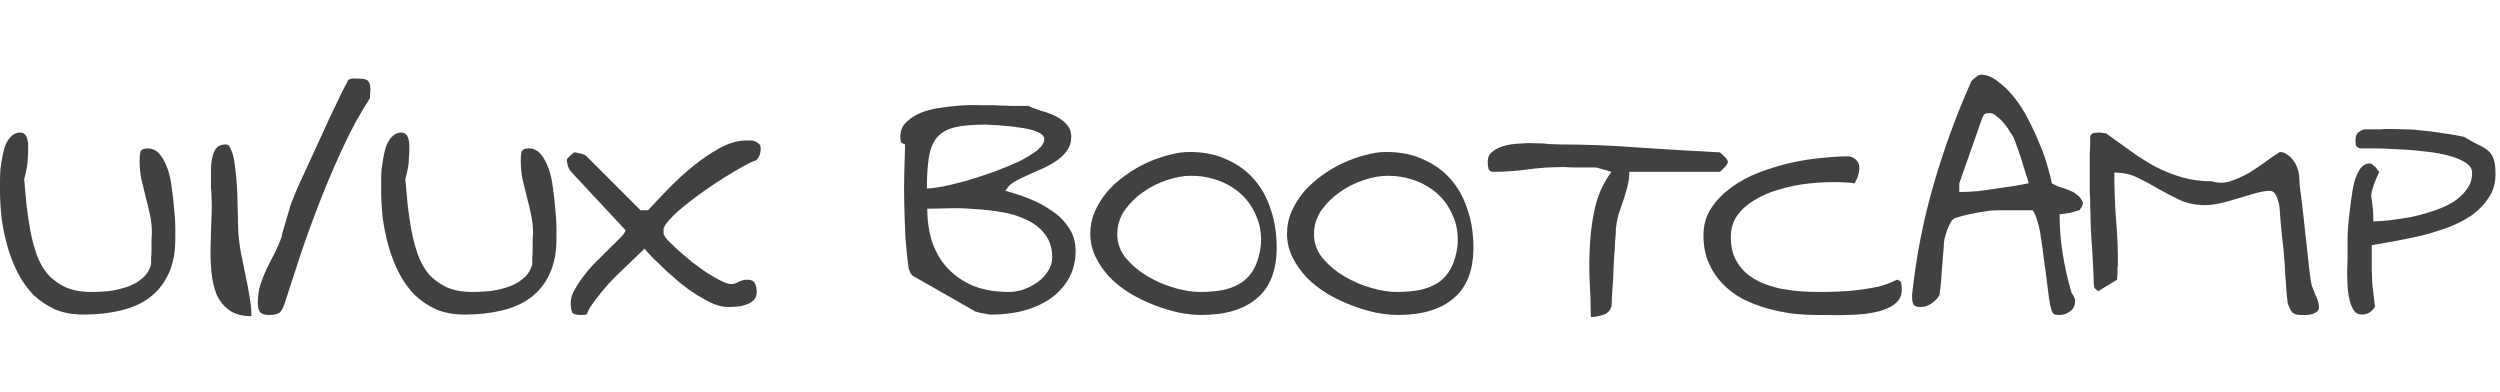
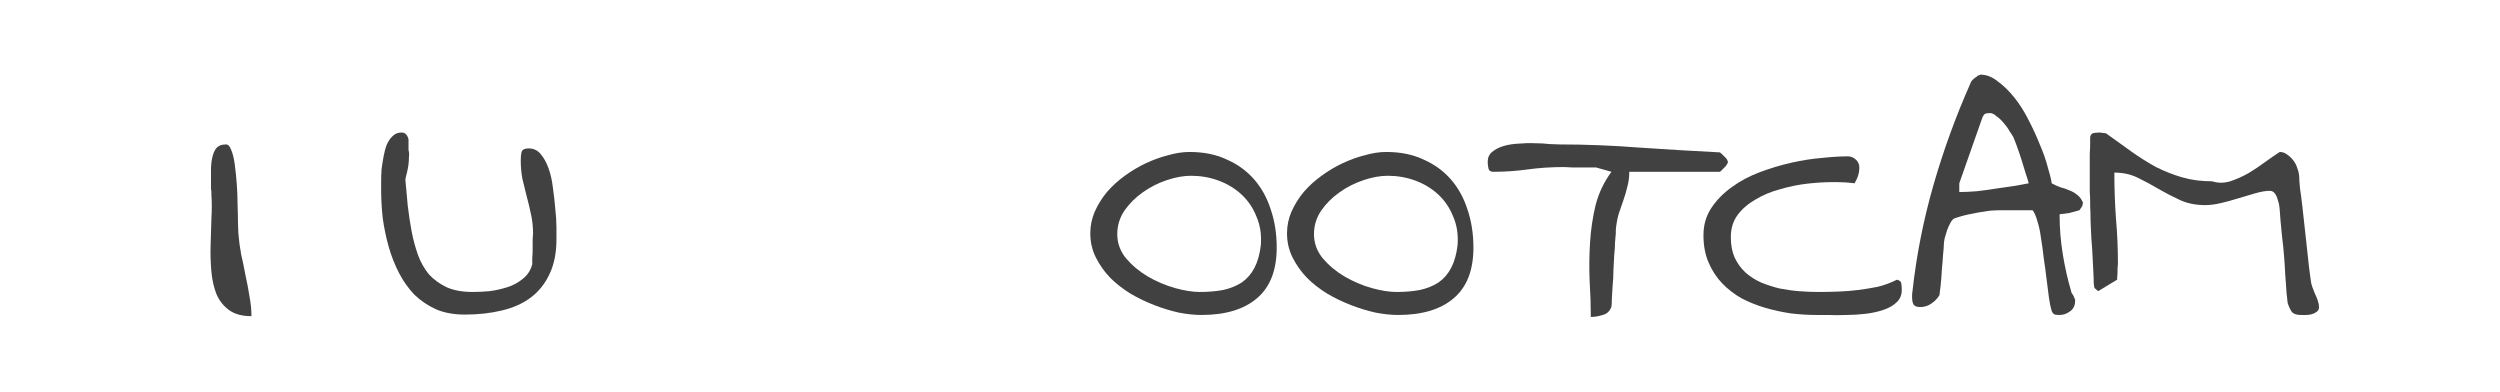
<svg xmlns="http://www.w3.org/2000/svg" fill="none" height="100%" overflow="visible" preserveAspectRatio="none" style="display: block;" viewBox="0 0 268 42" width="100%">
  <g id="bootcamp">
    <g id="UI/UX Bootcamp">
-       <path d="M0 20.372V19.437C0 19.04 0.014 18.615 0.043 18.162C0.099 17.708 0.17 17.255 0.255 16.801C0.34 16.319 0.454 15.894 0.595 15.525C0.765 15.129 0.978 14.817 1.233 14.59C1.488 14.335 1.8 14.207 2.168 14.207C2.395 14.207 2.565 14.278 2.679 14.42C2.792 14.534 2.877 14.704 2.934 14.93C2.99 15.129 3.019 15.327 3.019 15.525V16.078C3.019 16.39 3.005 16.659 2.976 16.886C2.976 17.113 2.962 17.354 2.934 17.609C2.905 17.836 2.863 18.077 2.806 18.332C2.749 18.587 2.679 18.884 2.594 19.224C2.679 20.132 2.764 21.067 2.849 22.031C2.962 22.994 3.104 23.93 3.274 24.837C3.444 25.715 3.671 26.552 3.954 27.345C4.238 28.111 4.62 28.791 5.102 29.386C5.612 29.953 6.25 30.421 7.015 30.789C7.781 31.129 8.716 31.299 9.821 31.299C10.36 31.299 10.955 31.271 11.607 31.214C12.259 31.129 12.897 30.988 13.521 30.789C14.144 30.591 14.697 30.293 15.179 29.896C15.689 29.5 16.029 28.975 16.199 28.323C16.199 28.21 16.199 27.997 16.199 27.685C16.227 27.374 16.242 27.048 16.242 26.708C16.242 26.339 16.242 25.999 16.242 25.687C16.27 25.375 16.284 25.149 16.284 25.007C16.284 24.327 16.213 23.66 16.072 23.009C15.93 22.328 15.774 21.676 15.604 21.053C15.434 20.401 15.278 19.763 15.136 19.14C15.023 18.516 14.966 17.864 14.966 17.184C14.966 16.815 14.994 16.518 15.051 16.291C15.136 16.036 15.391 15.908 15.816 15.908C16.327 15.908 16.752 16.107 17.092 16.503C17.432 16.9 17.715 17.41 17.942 18.034C18.169 18.658 18.325 19.352 18.41 20.117C18.523 20.883 18.608 21.634 18.665 22.371C18.75 23.108 18.793 23.774 18.793 24.369V25.645C18.793 27.119 18.538 28.38 18.027 29.429C17.545 30.449 16.865 31.285 15.986 31.937C15.136 32.561 14.101 33.014 12.883 33.298C11.692 33.581 10.388 33.723 8.971 33.723C7.809 33.723 6.789 33.539 5.91 33.17C5.031 32.773 4.252 32.249 3.571 31.597C2.92 30.917 2.367 30.137 1.913 29.259C1.46 28.38 1.091 27.445 0.808 26.452C0.524 25.432 0.312 24.412 0.17 23.391C0.057 22.343 0 21.336 0 20.372Z" fill="#414141" />
      <path d="M22.619 19.395C22.619 19.055 22.619 18.658 22.619 18.204C22.619 17.751 22.662 17.325 22.747 16.929C22.832 16.503 22.973 16.163 23.172 15.908C23.399 15.625 23.753 15.483 24.235 15.483C24.462 15.483 24.646 15.681 24.788 16.078C24.958 16.475 25.085 17 25.17 17.651C25.255 18.275 25.326 18.969 25.383 19.735C25.439 20.5 25.468 21.237 25.468 21.946C25.496 22.654 25.51 23.292 25.51 23.859C25.539 24.426 25.553 24.808 25.553 25.007C25.61 25.744 25.709 26.495 25.85 27.26C26.02 27.997 26.176 28.748 26.318 29.514C26.488 30.279 26.63 31.03 26.743 31.767C26.885 32.504 26.956 33.213 26.956 33.893C25.964 33.893 25.17 33.68 24.575 33.255C23.98 32.83 23.526 32.263 23.214 31.555C22.931 30.846 22.747 30.038 22.662 29.131C22.577 28.196 22.548 27.26 22.577 26.325C22.605 25.361 22.633 24.412 22.662 23.476C22.718 22.512 22.718 21.648 22.662 20.883V20.67C22.662 20.528 22.648 20.387 22.619 20.245C22.619 20.103 22.619 19.962 22.619 19.82V19.395Z" fill="#414141" />
-       <path d="M27.636 32.49C27.636 31.81 27.721 31.172 27.891 30.577C28.09 29.981 28.316 29.4 28.572 28.833C28.855 28.267 29.138 27.714 29.422 27.175C29.705 26.608 29.96 26.027 30.187 25.432C30.187 25.319 30.244 25.064 30.357 24.667C30.471 24.27 30.598 23.845 30.74 23.391C30.882 22.909 31.009 22.47 31.123 22.073C31.264 21.648 31.363 21.393 31.42 21.308C31.534 20.996 31.732 20.514 32.015 19.862C32.327 19.21 32.667 18.473 33.036 17.651C33.404 16.829 33.801 15.965 34.226 15.058C34.651 14.151 35.048 13.286 35.417 12.464C35.814 11.642 36.168 10.905 36.48 10.253C36.791 9.601 37.032 9.134 37.203 8.85C37.231 8.709 37.288 8.609 37.373 8.553C37.486 8.496 37.599 8.454 37.713 8.425C37.854 8.397 37.982 8.397 38.095 8.425C38.237 8.425 38.35 8.425 38.435 8.425C38.974 8.425 39.314 8.51 39.456 8.68C39.626 8.822 39.711 9.162 39.711 9.701C39.711 9.757 39.697 9.899 39.669 10.126C39.669 10.353 39.669 10.48 39.669 10.508C38.648 12.068 37.699 13.796 36.82 15.696C35.941 17.566 35.119 19.48 34.354 21.435C33.589 23.391 32.88 25.333 32.228 27.26C31.604 29.159 31.038 30.903 30.527 32.49C30.357 33 30.173 33.34 29.975 33.51C29.776 33.68 29.408 33.765 28.869 33.765C28.387 33.765 28.061 33.666 27.891 33.468C27.721 33.269 27.636 32.943 27.636 32.49Z" fill="#414141" />
-       <path d="M40.859 20.372V19.437C40.859 19.04 40.873 18.615 40.901 18.162C40.958 17.708 41.029 17.255 41.114 16.801C41.199 16.319 41.312 15.894 41.454 15.525C41.624 15.129 41.837 14.817 42.092 14.59C42.347 14.335 42.659 14.207 43.027 14.207C43.254 14.207 43.424 14.278 43.538 14.42C43.651 14.534 43.736 14.704 43.793 14.93C43.849 15.129 43.878 15.327 43.878 15.525V16.078C43.878 16.39 43.864 16.659 43.835 16.886C43.835 17.113 43.821 17.354 43.793 17.609C43.764 17.836 43.722 18.077 43.665 18.332C43.608 18.587 43.538 18.884 43.453 19.224C43.538 20.132 43.623 21.067 43.708 22.031C43.821 22.994 43.963 23.93 44.133 24.837C44.303 25.715 44.53 26.552 44.813 27.345C45.096 28.111 45.479 28.791 45.961 29.386C46.471 29.953 47.109 30.421 47.874 30.789C48.64 31.129 49.575 31.299 50.681 31.299C51.219 31.299 51.814 31.271 52.466 31.214C53.118 31.129 53.756 30.988 54.379 30.789C55.003 30.591 55.556 30.293 56.038 29.896C56.548 29.5 56.888 28.975 57.058 28.323C57.058 28.21 57.058 27.997 57.058 27.685C57.086 27.374 57.1 27.048 57.1 26.708C57.1 26.339 57.1 25.999 57.1 25.687C57.129 25.375 57.143 25.149 57.143 25.007C57.143 24.327 57.072 23.66 56.931 23.009C56.789 22.328 56.633 21.676 56.463 21.053C56.293 20.401 56.137 19.763 55.995 19.14C55.882 18.516 55.825 17.864 55.825 17.184C55.825 16.815 55.853 16.518 55.91 16.291C55.995 16.036 56.25 15.908 56.675 15.908C57.186 15.908 57.611 16.107 57.951 16.503C58.291 16.9 58.575 17.41 58.801 18.034C59.028 18.658 59.184 19.352 59.269 20.117C59.382 20.883 59.467 21.634 59.524 22.371C59.609 23.108 59.652 23.774 59.652 24.369V25.645C59.652 27.119 59.397 28.38 58.886 29.429C58.404 30.449 57.724 31.285 56.845 31.937C55.995 32.561 54.961 33.014 53.742 33.298C52.551 33.581 51.247 33.723 49.83 33.723C48.668 33.723 47.648 33.539 46.769 33.17C45.89 32.773 45.111 32.249 44.43 31.597C43.779 30.917 43.226 30.137 42.772 29.259C42.319 28.38 41.95 27.445 41.667 26.452C41.383 25.432 41.171 24.412 41.029 23.391C40.916 22.343 40.859 21.336 40.859 20.372Z" fill="#414141" />
-       <path d="M61.182 32.447C61.182 31.994 61.338 31.498 61.65 30.959C61.962 30.421 62.33 29.882 62.755 29.344C63.209 28.777 63.705 28.238 64.243 27.728C64.782 27.189 65.264 26.708 65.689 26.282C66.142 25.857 66.497 25.503 66.752 25.219C67.007 24.908 67.092 24.709 67.007 24.624L61.225 18.417C61.196 18.388 61.14 18.317 61.055 18.204C60.998 18.062 60.941 17.935 60.885 17.822C60.856 17.68 60.828 17.552 60.8 17.439C60.771 17.297 60.757 17.212 60.757 17.184C60.757 17.127 60.785 17.056 60.842 16.971C60.927 16.886 61.012 16.801 61.097 16.716C61.211 16.603 61.31 16.518 61.395 16.461C61.48 16.376 61.551 16.333 61.607 16.333C61.664 16.333 61.749 16.348 61.862 16.376C61.976 16.404 62.103 16.433 62.245 16.461C62.387 16.489 62.514 16.532 62.628 16.588C62.741 16.645 62.826 16.702 62.883 16.759L68.665 22.541H69.473C70.068 21.889 70.777 21.138 71.599 20.288C72.421 19.437 73.3 18.629 74.235 17.864C75.199 17.07 76.177 16.404 77.169 15.866C78.161 15.327 79.11 15.058 80.017 15.058C80.159 15.058 80.315 15.058 80.485 15.058C80.683 15.058 80.853 15.1 80.995 15.185C81.137 15.242 81.264 15.327 81.378 15.441C81.491 15.525 81.548 15.681 81.548 15.908C81.548 16.135 81.52 16.348 81.463 16.546C81.406 16.716 81.279 16.929 81.08 17.184C80.768 17.269 80.301 17.481 79.677 17.822C79.082 18.162 78.416 18.558 77.679 19.012C76.942 19.465 76.177 19.976 75.383 20.543C74.618 21.081 73.909 21.62 73.257 22.158C72.633 22.668 72.123 23.15 71.726 23.604C71.33 24.029 71.131 24.369 71.131 24.624V25.007C71.131 25.149 71.273 25.39 71.556 25.73C71.868 26.041 72.237 26.396 72.662 26.793C73.115 27.189 73.611 27.615 74.15 28.068C74.717 28.493 75.269 28.89 75.808 29.259C76.347 29.599 76.843 29.882 77.296 30.109C77.75 30.336 78.118 30.449 78.402 30.449C78.6 30.449 78.756 30.421 78.869 30.364C78.983 30.307 79.096 30.251 79.21 30.194C79.323 30.137 79.436 30.095 79.55 30.066C79.691 30.01 79.876 29.981 80.102 29.981C80.528 29.981 80.797 30.109 80.91 30.364C81.052 30.591 81.123 30.903 81.123 31.299C81.123 31.668 81.009 31.965 80.783 32.192C80.584 32.391 80.315 32.547 79.975 32.66C79.663 32.773 79.323 32.844 78.954 32.873C78.614 32.901 78.317 32.915 78.061 32.915C77.58 32.915 77.055 32.802 76.488 32.575C75.921 32.32 75.34 32.008 74.745 31.64C74.15 31.271 73.569 30.86 73.002 30.407C72.435 29.925 71.897 29.457 71.386 29.003C70.904 28.522 70.451 28.082 70.026 27.685C69.629 27.289 69.317 26.948 69.09 26.665C68.013 27.685 66.979 28.677 65.987 29.641C65.023 30.605 64.13 31.682 63.308 32.873C63.166 33.099 63.067 33.283 63.01 33.425C62.982 33.539 62.954 33.624 62.925 33.68C62.897 33.709 62.84 33.723 62.755 33.723C62.699 33.751 62.543 33.765 62.288 33.765C61.777 33.765 61.466 33.68 61.352 33.51C61.239 33.312 61.182 32.958 61.182 32.447Z" fill="#414141" />
-       <path d="M97.024 15.483C96.769 15.398 96.613 15.299 96.556 15.185C96.528 15.044 96.514 14.874 96.514 14.675C96.514 14.052 96.712 13.541 97.109 13.145C97.534 12.719 98.045 12.379 98.64 12.124C99.235 11.869 99.915 11.685 100.681 11.571C101.446 11.458 102.183 11.373 102.892 11.316C103.628 11.26 104.323 11.245 104.975 11.274C105.627 11.274 106.137 11.274 106.505 11.274C106.647 11.274 106.902 11.288 107.271 11.316C107.639 11.316 108.022 11.331 108.419 11.359C108.816 11.359 109.184 11.359 109.524 11.359C109.864 11.359 110.105 11.359 110.247 11.359C110.615 11.529 111.055 11.699 111.565 11.869C112.104 12.011 112.614 12.195 113.096 12.422C113.578 12.649 113.989 12.946 114.329 13.315C114.669 13.683 114.839 14.137 114.839 14.675C114.839 15.242 114.683 15.738 114.371 16.163C114.088 16.56 113.719 16.914 113.266 17.226C112.812 17.538 112.302 17.822 111.735 18.077C111.197 18.303 110.658 18.544 110.119 18.799C109.581 19.026 109.099 19.267 108.674 19.522C108.277 19.777 107.979 20.089 107.781 20.457C108.546 20.656 109.368 20.925 110.247 21.265C111.126 21.605 111.934 22.031 112.67 22.541C113.436 23.023 114.059 23.632 114.541 24.369C115.051 25.078 115.307 25.914 115.307 26.878C115.307 28.068 115.037 29.103 114.499 29.981C113.989 30.832 113.308 31.54 112.458 32.107C111.636 32.646 110.686 33.057 109.609 33.34C108.56 33.595 107.469 33.723 106.335 33.723H106.123C106.009 33.694 105.868 33.666 105.698 33.638C105.528 33.609 105.343 33.581 105.145 33.553C104.975 33.496 104.819 33.454 104.677 33.425C104.536 33.397 104.465 33.369 104.465 33.34L97.832 29.556C97.775 29.528 97.69 29.415 97.577 29.216C97.492 29.018 97.435 28.876 97.407 28.791C97.265 27.77 97.152 26.679 97.067 25.517C97.01 24.355 96.968 23.193 96.939 22.031C96.911 20.84 96.911 19.692 96.939 18.587C96.968 17.453 96.996 16.418 97.024 15.483ZM99.405 22.371C99.405 23.703 99.589 24.922 99.958 26.027C100.355 27.133 100.922 28.068 101.659 28.833C102.395 29.599 103.303 30.208 104.38 30.662C105.485 31.087 106.746 31.299 108.164 31.299C108.646 31.299 109.156 31.214 109.694 31.044C110.233 30.846 110.729 30.591 111.182 30.279C111.664 29.939 112.047 29.542 112.33 29.088C112.642 28.635 112.798 28.139 112.798 27.6C112.798 26.608 112.543 25.786 112.033 25.134C111.551 24.483 110.913 23.972 110.119 23.604C109.354 23.207 108.475 22.924 107.483 22.753C106.491 22.583 105.499 22.47 104.507 22.413C103.515 22.328 102.566 22.3 101.659 22.328C100.78 22.357 100.029 22.371 99.405 22.371ZM105.698 13.357C104.28 13.357 103.161 13.456 102.339 13.655C101.517 13.853 100.879 14.222 100.426 14.76C100 15.27 99.717 15.979 99.575 16.886C99.433 17.765 99.363 18.87 99.363 20.202C99.759 20.202 100.34 20.132 101.106 19.99C101.899 19.82 102.764 19.607 103.699 19.352C104.635 19.069 105.584 18.757 106.548 18.417C107.54 18.048 108.433 17.68 109.227 17.311C110.02 16.914 110.672 16.518 111.182 16.121C111.693 15.696 111.948 15.285 111.948 14.888C111.948 14.689 111.82 14.505 111.565 14.335C111.31 14.165 110.97 14.023 110.545 13.91C110.119 13.796 109.652 13.711 109.142 13.655C108.631 13.57 108.135 13.513 107.653 13.485C107.2 13.428 106.789 13.4 106.42 13.4C106.08 13.371 105.839 13.357 105.698 13.357Z" fill="#414141" />
+       <path d="M40.859 20.372V19.437C40.859 19.04 40.873 18.615 40.901 18.162C40.958 17.708 41.029 17.255 41.114 16.801C41.199 16.319 41.312 15.894 41.454 15.525C41.624 15.129 41.837 14.817 42.092 14.59C42.347 14.335 42.659 14.207 43.027 14.207C43.254 14.207 43.424 14.278 43.538 14.42C43.651 14.534 43.736 14.704 43.793 14.93V16.078C43.878 16.39 43.864 16.659 43.835 16.886C43.835 17.113 43.821 17.354 43.793 17.609C43.764 17.836 43.722 18.077 43.665 18.332C43.608 18.587 43.538 18.884 43.453 19.224C43.538 20.132 43.623 21.067 43.708 22.031C43.821 22.994 43.963 23.93 44.133 24.837C44.303 25.715 44.53 26.552 44.813 27.345C45.096 28.111 45.479 28.791 45.961 29.386C46.471 29.953 47.109 30.421 47.874 30.789C48.64 31.129 49.575 31.299 50.681 31.299C51.219 31.299 51.814 31.271 52.466 31.214C53.118 31.129 53.756 30.988 54.379 30.789C55.003 30.591 55.556 30.293 56.038 29.896C56.548 29.5 56.888 28.975 57.058 28.323C57.058 28.21 57.058 27.997 57.058 27.685C57.086 27.374 57.1 27.048 57.1 26.708C57.1 26.339 57.1 25.999 57.1 25.687C57.129 25.375 57.143 25.149 57.143 25.007C57.143 24.327 57.072 23.66 56.931 23.009C56.789 22.328 56.633 21.676 56.463 21.053C56.293 20.401 56.137 19.763 55.995 19.14C55.882 18.516 55.825 17.864 55.825 17.184C55.825 16.815 55.853 16.518 55.91 16.291C55.995 16.036 56.25 15.908 56.675 15.908C57.186 15.908 57.611 16.107 57.951 16.503C58.291 16.9 58.575 17.41 58.801 18.034C59.028 18.658 59.184 19.352 59.269 20.117C59.382 20.883 59.467 21.634 59.524 22.371C59.609 23.108 59.652 23.774 59.652 24.369V25.645C59.652 27.119 59.397 28.38 58.886 29.429C58.404 30.449 57.724 31.285 56.845 31.937C55.995 32.561 54.961 33.014 53.742 33.298C52.551 33.581 51.247 33.723 49.83 33.723C48.668 33.723 47.648 33.539 46.769 33.17C45.89 32.773 45.111 32.249 44.43 31.597C43.779 30.917 43.226 30.137 42.772 29.259C42.319 28.38 41.95 27.445 41.667 26.452C41.383 25.432 41.171 24.412 41.029 23.391C40.916 22.343 40.859 21.336 40.859 20.372Z" fill="#414141" />
      <path d="M116.88 25.007C116.88 24.213 117.036 23.448 117.347 22.711C117.687 21.946 118.127 21.237 118.665 20.585C119.232 19.933 119.87 19.352 120.579 18.842C121.316 18.303 122.081 17.85 122.875 17.481C123.668 17.113 124.462 16.829 125.256 16.631C126.049 16.404 126.8 16.291 127.509 16.291C129.04 16.291 130.372 16.56 131.506 17.099C132.668 17.609 133.646 18.317 134.439 19.224C135.233 20.132 135.828 21.209 136.225 22.456C136.65 23.703 136.863 25.064 136.863 26.538C136.863 28.975 136.154 30.789 134.737 31.98C133.348 33.17 131.364 33.765 128.784 33.765C128.048 33.765 127.24 33.68 126.361 33.51C125.482 33.312 124.604 33.043 123.725 32.703C122.846 32.362 121.996 31.951 121.174 31.47C120.352 30.959 119.629 30.392 119.006 29.769C118.382 29.117 117.872 28.394 117.475 27.6C117.078 26.807 116.88 25.942 116.88 25.007ZM119.771 25.092C119.771 26.056 120.083 26.92 120.706 27.685C121.358 28.451 122.138 29.103 123.045 29.641C123.98 30.18 124.944 30.591 125.936 30.874C126.956 31.158 127.849 31.299 128.614 31.299C129.521 31.299 130.358 31.229 131.123 31.087C131.888 30.917 132.554 30.648 133.121 30.279C133.688 29.882 134.142 29.358 134.482 28.706C134.822 28.054 135.049 27.246 135.162 26.282C135.247 25.149 135.091 24.128 134.694 23.221C134.326 22.286 133.787 21.492 133.079 20.84C132.37 20.188 131.548 19.692 130.613 19.352C129.677 19.012 128.699 18.842 127.679 18.842C126.885 18.842 126.021 18.998 125.085 19.31C124.15 19.621 123.286 20.061 122.492 20.628C121.727 21.166 121.075 21.818 120.536 22.583C120.026 23.349 119.771 24.185 119.771 25.092Z" fill="#414141" />
      <path d="M137.968 25.007C137.968 24.213 138.124 23.448 138.436 22.711C138.776 21.946 139.215 21.237 139.754 20.585C140.321 19.933 140.959 19.352 141.667 18.842C142.404 18.303 143.169 17.85 143.963 17.481C144.757 17.113 145.55 16.829 146.344 16.631C147.138 16.404 147.889 16.291 148.597 16.291C150.128 16.291 151.46 16.56 152.594 17.099C153.756 17.609 154.734 18.317 155.528 19.224C156.321 20.132 156.917 21.209 157.313 22.456C157.739 23.703 157.951 25.064 157.951 26.538C157.951 28.975 157.243 30.789 155.825 31.98C154.436 33.17 152.452 33.765 149.873 33.765C149.136 33.765 148.328 33.68 147.45 33.51C146.571 33.312 145.692 33.043 144.813 32.703C143.935 32.362 143.084 31.951 142.262 31.47C141.44 30.959 140.718 30.392 140.094 29.769C139.47 29.117 138.96 28.394 138.563 27.6C138.167 26.807 137.968 25.942 137.968 25.007ZM140.859 25.092C140.859 26.056 141.171 26.92 141.795 27.685C142.447 28.451 143.226 29.103 144.133 29.641C145.069 30.18 146.032 30.591 147.024 30.874C148.045 31.158 148.938 31.299 149.703 31.299C150.61 31.299 151.446 31.229 152.211 31.087C152.977 30.917 153.643 30.648 154.21 30.279C154.777 29.882 155.23 29.358 155.57 28.706C155.91 28.054 156.137 27.246 156.251 26.282C156.336 25.149 156.18 24.128 155.783 23.221C155.414 22.286 154.876 21.492 154.167 20.84C153.459 20.188 152.637 19.692 151.701 19.352C150.766 19.012 149.788 18.842 148.768 18.842C147.974 18.842 147.109 18.998 146.174 19.31C145.239 19.621 144.374 20.061 143.58 20.628C142.815 21.166 142.163 21.818 141.625 22.583C141.114 23.349 140.859 24.185 140.859 25.092Z" fill="#414141" />
      <path d="M171.089 17.949C171.061 17.949 170.891 17.949 170.579 17.949C170.295 17.949 169.969 17.949 169.601 17.949C169.232 17.949 168.864 17.949 168.495 17.949C168.127 17.921 167.858 17.907 167.688 17.907C166.327 17.907 165.023 17.991 163.776 18.162C162.557 18.332 161.324 18.417 160.077 18.417C159.794 18.417 159.624 18.303 159.567 18.077C159.51 17.822 159.482 17.581 159.482 17.354C159.482 16.9 159.638 16.546 159.95 16.291C160.29 16.007 160.701 15.795 161.183 15.653C161.664 15.511 162.203 15.426 162.798 15.398C163.393 15.341 163.975 15.327 164.541 15.355C165.108 15.355 165.619 15.384 166.072 15.441C166.554 15.469 166.922 15.483 167.177 15.483C169.984 15.483 172.846 15.596 175.766 15.823C178.685 16.022 181.548 16.192 184.354 16.333C184.383 16.333 184.439 16.376 184.524 16.461C184.61 16.518 184.695 16.603 184.78 16.716C184.893 16.801 184.978 16.886 185.035 16.971C185.12 17.056 185.162 17.127 185.162 17.184C185.162 17.212 185.176 17.226 185.205 17.226V17.311L185.247 17.354C185.247 17.382 185.233 17.41 185.205 17.439C185.205 17.439 185.205 17.453 185.205 17.481C185.176 17.51 185.162 17.538 185.162 17.566C185.134 17.623 185.077 17.708 184.992 17.822C184.907 17.907 184.822 17.991 184.737 18.077C184.652 18.162 184.567 18.247 184.482 18.332C184.425 18.388 184.383 18.417 184.354 18.417H174.66C174.66 18.984 174.59 19.522 174.448 20.032C174.335 20.514 174.193 20.996 174.023 21.478C173.853 21.96 173.683 22.456 173.513 22.966C173.371 23.476 173.272 24.029 173.215 24.624V25.007C173.187 25.234 173.158 25.56 173.13 25.985C173.13 26.382 173.102 26.835 173.045 27.345C173.016 27.855 172.988 28.394 172.96 28.961C172.96 29.528 172.931 30.081 172.875 30.619C172.846 31.129 172.818 31.597 172.79 32.022C172.79 32.419 172.776 32.703 172.747 32.873C172.577 33.354 172.265 33.652 171.812 33.765C171.358 33.907 170.933 33.978 170.536 33.978C170.536 32.759 170.494 31.47 170.409 30.109C170.352 28.748 170.366 27.388 170.451 26.027C170.536 24.638 170.735 23.292 171.047 21.988C171.387 20.684 171.954 19.494 172.747 18.417L171.089 17.949Z" fill="#414141" />
      <path d="M182.611 25.219C182.611 24.114 182.895 23.136 183.462 22.286C184.028 21.435 184.751 20.698 185.63 20.075C186.509 19.423 187.515 18.884 188.649 18.459C189.782 18.034 190.916 17.694 192.05 17.439C193.184 17.184 194.275 17.014 195.324 16.929C196.401 16.815 197.322 16.759 198.087 16.759C198.399 16.759 198.683 16.872 198.938 17.099C199.193 17.325 199.32 17.609 199.32 17.949C199.32 18.261 199.278 18.544 199.193 18.799C199.136 19.026 199.009 19.31 198.81 19.65C198.215 19.565 197.464 19.522 196.557 19.522C195.65 19.522 194.7 19.579 193.708 19.692C192.744 19.806 191.781 20.004 190.817 20.288C189.853 20.543 188.975 20.911 188.181 21.393C187.387 21.846 186.75 22.399 186.268 23.051C185.786 23.703 185.545 24.497 185.545 25.432C185.545 26.282 185.687 27.019 185.97 27.643C186.253 28.238 186.636 28.762 187.118 29.216C187.6 29.641 188.153 29.995 188.776 30.279C189.4 30.534 190.052 30.747 190.732 30.917C191.441 31.058 192.149 31.158 192.858 31.214C193.566 31.271 194.247 31.299 194.899 31.299C195.636 31.299 196.358 31.285 197.067 31.257C197.804 31.229 198.513 31.172 199.193 31.087C199.873 31.002 200.568 30.888 201.276 30.747C201.985 30.577 202.679 30.322 203.36 29.981C203.671 30.066 203.827 30.222 203.827 30.449C203.856 30.648 203.87 30.86 203.87 31.087C203.87 31.625 203.686 32.065 203.317 32.405C202.977 32.745 202.509 33.014 201.914 33.213C201.347 33.411 200.709 33.553 200.001 33.638C199.292 33.723 198.598 33.765 197.917 33.765C197.237 33.794 196.599 33.794 196.004 33.765C195.437 33.765 194.998 33.765 194.686 33.765C193.836 33.765 192.929 33.709 191.965 33.595C191.03 33.454 190.123 33.255 189.244 33C188.365 32.745 187.515 32.405 186.693 31.98C185.899 31.526 185.205 30.988 184.609 30.364C184.014 29.74 183.532 29.003 183.164 28.153C182.795 27.303 182.611 26.325 182.611 25.219Z" fill="#414141" />
      <path d="M219.941 33.34C219.828 32.972 219.729 32.49 219.644 31.895C219.559 31.271 219.474 30.605 219.389 29.896C219.304 29.159 219.204 28.422 219.091 27.685C219.006 26.92 218.907 26.197 218.793 25.517C218.708 24.837 218.581 24.242 218.411 23.731C218.269 23.193 218.099 22.796 217.9 22.541H217.475C217.277 22.541 217.064 22.541 216.838 22.541C216.639 22.541 216.441 22.541 216.242 22.541H215.817C215.222 22.541 214.683 22.541 214.201 22.541C213.72 22.541 213.252 22.583 212.798 22.668C212.345 22.725 211.863 22.81 211.353 22.924C210.843 23.009 210.247 23.165 209.567 23.391C209.397 23.448 209.241 23.604 209.099 23.859C208.958 24.114 208.83 24.398 208.717 24.709C208.632 24.993 208.547 25.276 208.462 25.56C208.405 25.843 208.377 26.084 208.377 26.282C208.377 26.481 208.348 26.835 208.292 27.345C208.263 27.855 208.221 28.394 208.164 28.961C208.136 29.528 208.093 30.081 208.036 30.619C207.98 31.129 207.937 31.47 207.909 31.64C207.71 31.98 207.427 32.277 207.059 32.532C206.69 32.788 206.293 32.915 205.868 32.915C205.5 32.915 205.259 32.83 205.145 32.66C205.032 32.49 204.975 32.221 204.975 31.852C204.975 31.824 204.975 31.725 204.975 31.555C205.004 31.384 205.018 31.271 205.018 31.214C205.443 27.36 206.194 23.561 207.271 19.82C208.348 16.078 209.68 12.422 211.268 8.85C211.268 8.822 211.296 8.765 211.353 8.68C211.438 8.595 211.523 8.51 211.608 8.425C211.721 8.34 211.82 8.269 211.906 8.213C211.991 8.128 212.047 8.085 212.076 8.085C212.132 8.085 212.175 8.071 212.203 8.043C212.231 8.043 212.246 8.043 212.246 8.043L212.288 8C212.94 8 213.564 8.241 214.159 8.723C214.783 9.176 215.378 9.757 215.945 10.466C216.512 11.175 217.022 11.982 217.475 12.889C217.929 13.768 218.326 14.633 218.666 15.483C219.034 16.333 219.318 17.141 219.516 17.907C219.743 18.643 219.885 19.224 219.941 19.65C220.253 19.82 220.565 19.962 220.877 20.075C221.217 20.16 221.543 20.273 221.855 20.415C222.166 20.528 222.436 20.684 222.662 20.883C222.917 21.053 223.13 21.336 223.3 21.733C223.3 21.761 223.286 21.818 223.258 21.903C223.258 21.988 223.229 22.073 223.173 22.158C223.116 22.243 223.059 22.328 223.003 22.413C222.974 22.498 222.932 22.541 222.875 22.541C222.818 22.569 222.677 22.612 222.45 22.668C222.251 22.725 222.039 22.782 221.812 22.838C221.614 22.867 221.401 22.895 221.174 22.924C220.976 22.952 220.848 22.966 220.792 22.966V23.179C220.792 24.483 220.905 25.843 221.132 27.26C221.359 28.649 221.656 29.967 222.025 31.214C222.025 31.243 222.039 31.299 222.067 31.384C222.124 31.47 222.18 31.555 222.237 31.64C222.294 31.725 222.336 31.824 222.365 31.937C222.393 32.022 222.421 32.065 222.45 32.065V32.277C222.45 32.759 222.266 33.128 221.897 33.383C221.557 33.638 221.188 33.765 220.792 33.765C220.593 33.765 220.423 33.751 220.281 33.723C220.14 33.666 220.026 33.539 219.941 33.34ZM210.035 20.585C210.573 20.585 211.197 20.557 211.906 20.5C212.642 20.415 213.365 20.316 214.074 20.202C214.811 20.089 215.491 19.99 216.115 19.905C216.738 19.791 217.192 19.706 217.475 19.65C217.447 19.48 217.348 19.154 217.178 18.672C217.036 18.19 216.88 17.68 216.71 17.141C216.54 16.603 216.37 16.107 216.2 15.653C216.03 15.171 215.902 14.845 215.817 14.675C215.76 14.562 215.633 14.363 215.434 14.08C215.264 13.768 215.052 13.47 214.797 13.187C214.57 12.904 214.315 12.663 214.031 12.464C213.776 12.238 213.55 12.124 213.351 12.124C213.181 12.124 213.025 12.138 212.883 12.167C212.742 12.195 212.614 12.351 212.501 12.634L210.035 19.65V20.585Z" fill="#414141" />
      <path d="M245.239 32.49C245.211 32.235 245.168 31.852 245.111 31.342C245.083 30.803 245.041 30.208 244.984 29.556C244.956 28.904 244.913 28.224 244.856 27.515C244.8 26.778 244.729 26.084 244.644 25.432C244.587 24.78 244.53 24.199 244.474 23.689C244.445 23.179 244.417 22.796 244.389 22.541C244.389 22.456 244.374 22.314 244.346 22.116C244.318 21.889 244.261 21.662 244.176 21.435C244.119 21.18 244.02 20.954 243.878 20.755C243.737 20.557 243.552 20.457 243.326 20.457C242.901 20.457 242.39 20.543 241.795 20.713C241.2 20.883 240.576 21.067 239.924 21.265C239.301 21.464 238.677 21.634 238.054 21.776C237.458 21.917 236.906 21.988 236.395 21.988C235.375 21.988 234.468 21.804 233.674 21.435C232.881 21.067 232.115 20.67 231.378 20.245C230.67 19.82 229.933 19.423 229.167 19.055C228.431 18.686 227.594 18.502 226.659 18.502C226.659 20.174 226.716 21.804 226.829 23.391C226.971 24.979 227.042 26.58 227.042 28.196C227.042 28.337 227.027 28.522 226.999 28.748C226.999 28.947 226.999 29.131 226.999 29.301C226.971 29.528 226.957 29.755 226.957 29.981L224.916 31.214L224.533 30.874C224.505 30.846 224.476 30.676 224.448 30.364C224.448 30.052 224.434 29.641 224.406 29.131C224.377 28.621 224.349 28.054 224.321 27.43C224.292 26.807 224.25 26.183 224.193 25.56C224.165 24.908 224.136 24.284 224.108 23.689C224.108 23.065 224.094 22.541 224.065 22.116V21.605C224.065 21.294 224.051 20.954 224.023 20.585C224.023 20.188 224.023 19.791 224.023 19.395V17.651C224.023 17.283 224.023 16.9 224.023 16.503C224.051 16.107 224.065 15.738 224.065 15.398V14.675C224.122 14.42 224.264 14.278 224.491 14.25C224.717 14.222 224.93 14.207 225.128 14.207C225.157 14.207 225.256 14.222 225.426 14.25C225.624 14.278 225.738 14.293 225.766 14.293C226.73 14.973 227.637 15.625 228.487 16.248C229.366 16.872 230.245 17.425 231.123 17.907C232.03 18.36 232.966 18.729 233.929 19.012C234.893 19.295 235.97 19.437 237.161 19.437C237.756 19.636 238.394 19.636 239.074 19.437C239.754 19.21 240.42 18.913 241.072 18.544C241.724 18.147 242.334 17.736 242.901 17.311C243.496 16.886 243.992 16.546 244.389 16.291C244.672 16.291 244.927 16.376 245.154 16.546C245.409 16.716 245.636 16.929 245.834 17.184C246.033 17.439 246.174 17.708 246.259 17.991C246.373 18.275 246.444 18.558 246.472 18.842C246.472 19.125 246.5 19.565 246.557 20.16C246.642 20.727 246.727 21.379 246.812 22.116L247.322 26.75C247.407 27.459 247.478 28.111 247.535 28.706C247.62 29.301 247.677 29.726 247.705 29.981C247.733 30.265 247.79 30.52 247.875 30.747L248.173 31.512C248.286 31.739 248.385 31.98 248.47 32.235C248.555 32.49 248.598 32.717 248.598 32.915C248.598 33.142 248.513 33.312 248.343 33.425C248.201 33.539 248.031 33.624 247.833 33.68C247.662 33.737 247.45 33.765 247.195 33.765H246.642C246.217 33.765 245.905 33.666 245.707 33.468C245.537 33.241 245.381 32.915 245.239 32.49Z" fill="#414141" />
-       <path d="M251.659 26.58C251.659 26.297 251.659 25.871 251.659 25.305C251.687 24.738 251.73 24.128 251.787 23.476C251.872 22.796 251.957 22.116 252.042 21.435C252.127 20.727 252.24 20.089 252.382 19.522C252.552 18.927 252.765 18.445 253.02 18.077C253.303 17.708 253.629 17.524 253.997 17.524C254.026 17.524 254.04 17.524 254.04 17.524C254.068 17.524 254.097 17.524 254.125 17.524C254.153 17.552 254.196 17.566 254.253 17.566C254.281 17.595 254.338 17.651 254.423 17.736C254.508 17.793 254.593 17.864 254.678 17.949C254.763 18.034 254.834 18.133 254.89 18.247C254.975 18.332 255.032 18.388 255.06 18.417C254.805 18.955 254.621 19.395 254.508 19.735C254.394 20.047 254.309 20.316 254.253 20.543C254.196 20.769 254.182 20.968 254.21 21.138C254.238 21.279 254.267 21.464 254.295 21.691C254.323 21.889 254.352 22.158 254.38 22.498C254.409 22.81 254.423 23.221 254.423 23.731C254.905 23.731 255.5 23.689 256.208 23.604C256.945 23.519 257.696 23.405 258.462 23.264C259.255 23.094 260.035 22.881 260.8 22.626C261.594 22.371 262.303 22.059 262.926 21.691C263.55 21.294 264.046 20.84 264.414 20.33C264.811 19.82 265.009 19.21 265.009 18.502C265.009 18.077 264.754 17.708 264.244 17.396C263.734 17.084 263.082 16.829 262.288 16.631C261.495 16.433 260.616 16.291 259.652 16.206C258.717 16.092 257.796 16.022 256.889 15.993C256.01 15.937 255.202 15.908 254.465 15.908C253.757 15.908 253.261 15.908 252.977 15.908C252.75 15.823 252.609 15.71 252.552 15.568C252.524 15.398 252.509 15.228 252.509 15.058C252.509 14.746 252.566 14.505 252.679 14.335C252.821 14.165 253.062 14.009 253.402 13.867C253.487 13.867 253.629 13.867 253.827 13.867C254.054 13.867 254.281 13.867 254.508 13.867C254.763 13.867 254.99 13.867 255.188 13.867C255.415 13.839 255.585 13.825 255.698 13.825C256.492 13.825 257.2 13.839 257.824 13.867C258.448 13.867 259.071 13.91 259.695 13.995C260.318 14.052 260.984 14.137 261.693 14.25C262.402 14.335 263.224 14.477 264.159 14.675C264.669 14.987 265.123 15.242 265.52 15.441C265.945 15.611 266.313 15.823 266.625 16.078C266.937 16.305 267.164 16.617 267.305 17.014C267.447 17.382 267.518 17.935 267.518 18.672C267.518 19.636 267.277 20.472 266.795 21.18C266.342 21.889 265.746 22.512 265.009 23.051C264.272 23.561 263.422 24.001 262.458 24.369C261.523 24.709 260.559 25.007 259.567 25.262C258.575 25.489 257.611 25.687 256.676 25.857C255.741 26.027 254.933 26.169 254.253 26.282V27.728C254.253 28.238 254.253 28.677 254.253 29.046C254.281 29.415 254.295 29.797 254.295 30.194C254.323 30.562 254.366 30.959 254.423 31.384C254.479 31.81 254.536 32.306 254.593 32.873C254.451 33.128 254.253 33.34 253.997 33.51C253.742 33.652 253.473 33.723 253.19 33.723C252.821 33.723 252.538 33.581 252.339 33.298C252.141 32.986 251.985 32.603 251.872 32.15C251.758 31.668 251.687 31.158 251.659 30.619C251.631 30.052 251.617 29.5 251.617 28.961C251.645 28.422 251.659 27.941 251.659 27.515C251.659 27.09 251.659 26.778 251.659 26.58Z" fill="#414141" />
    </g>
  </g>
</svg>